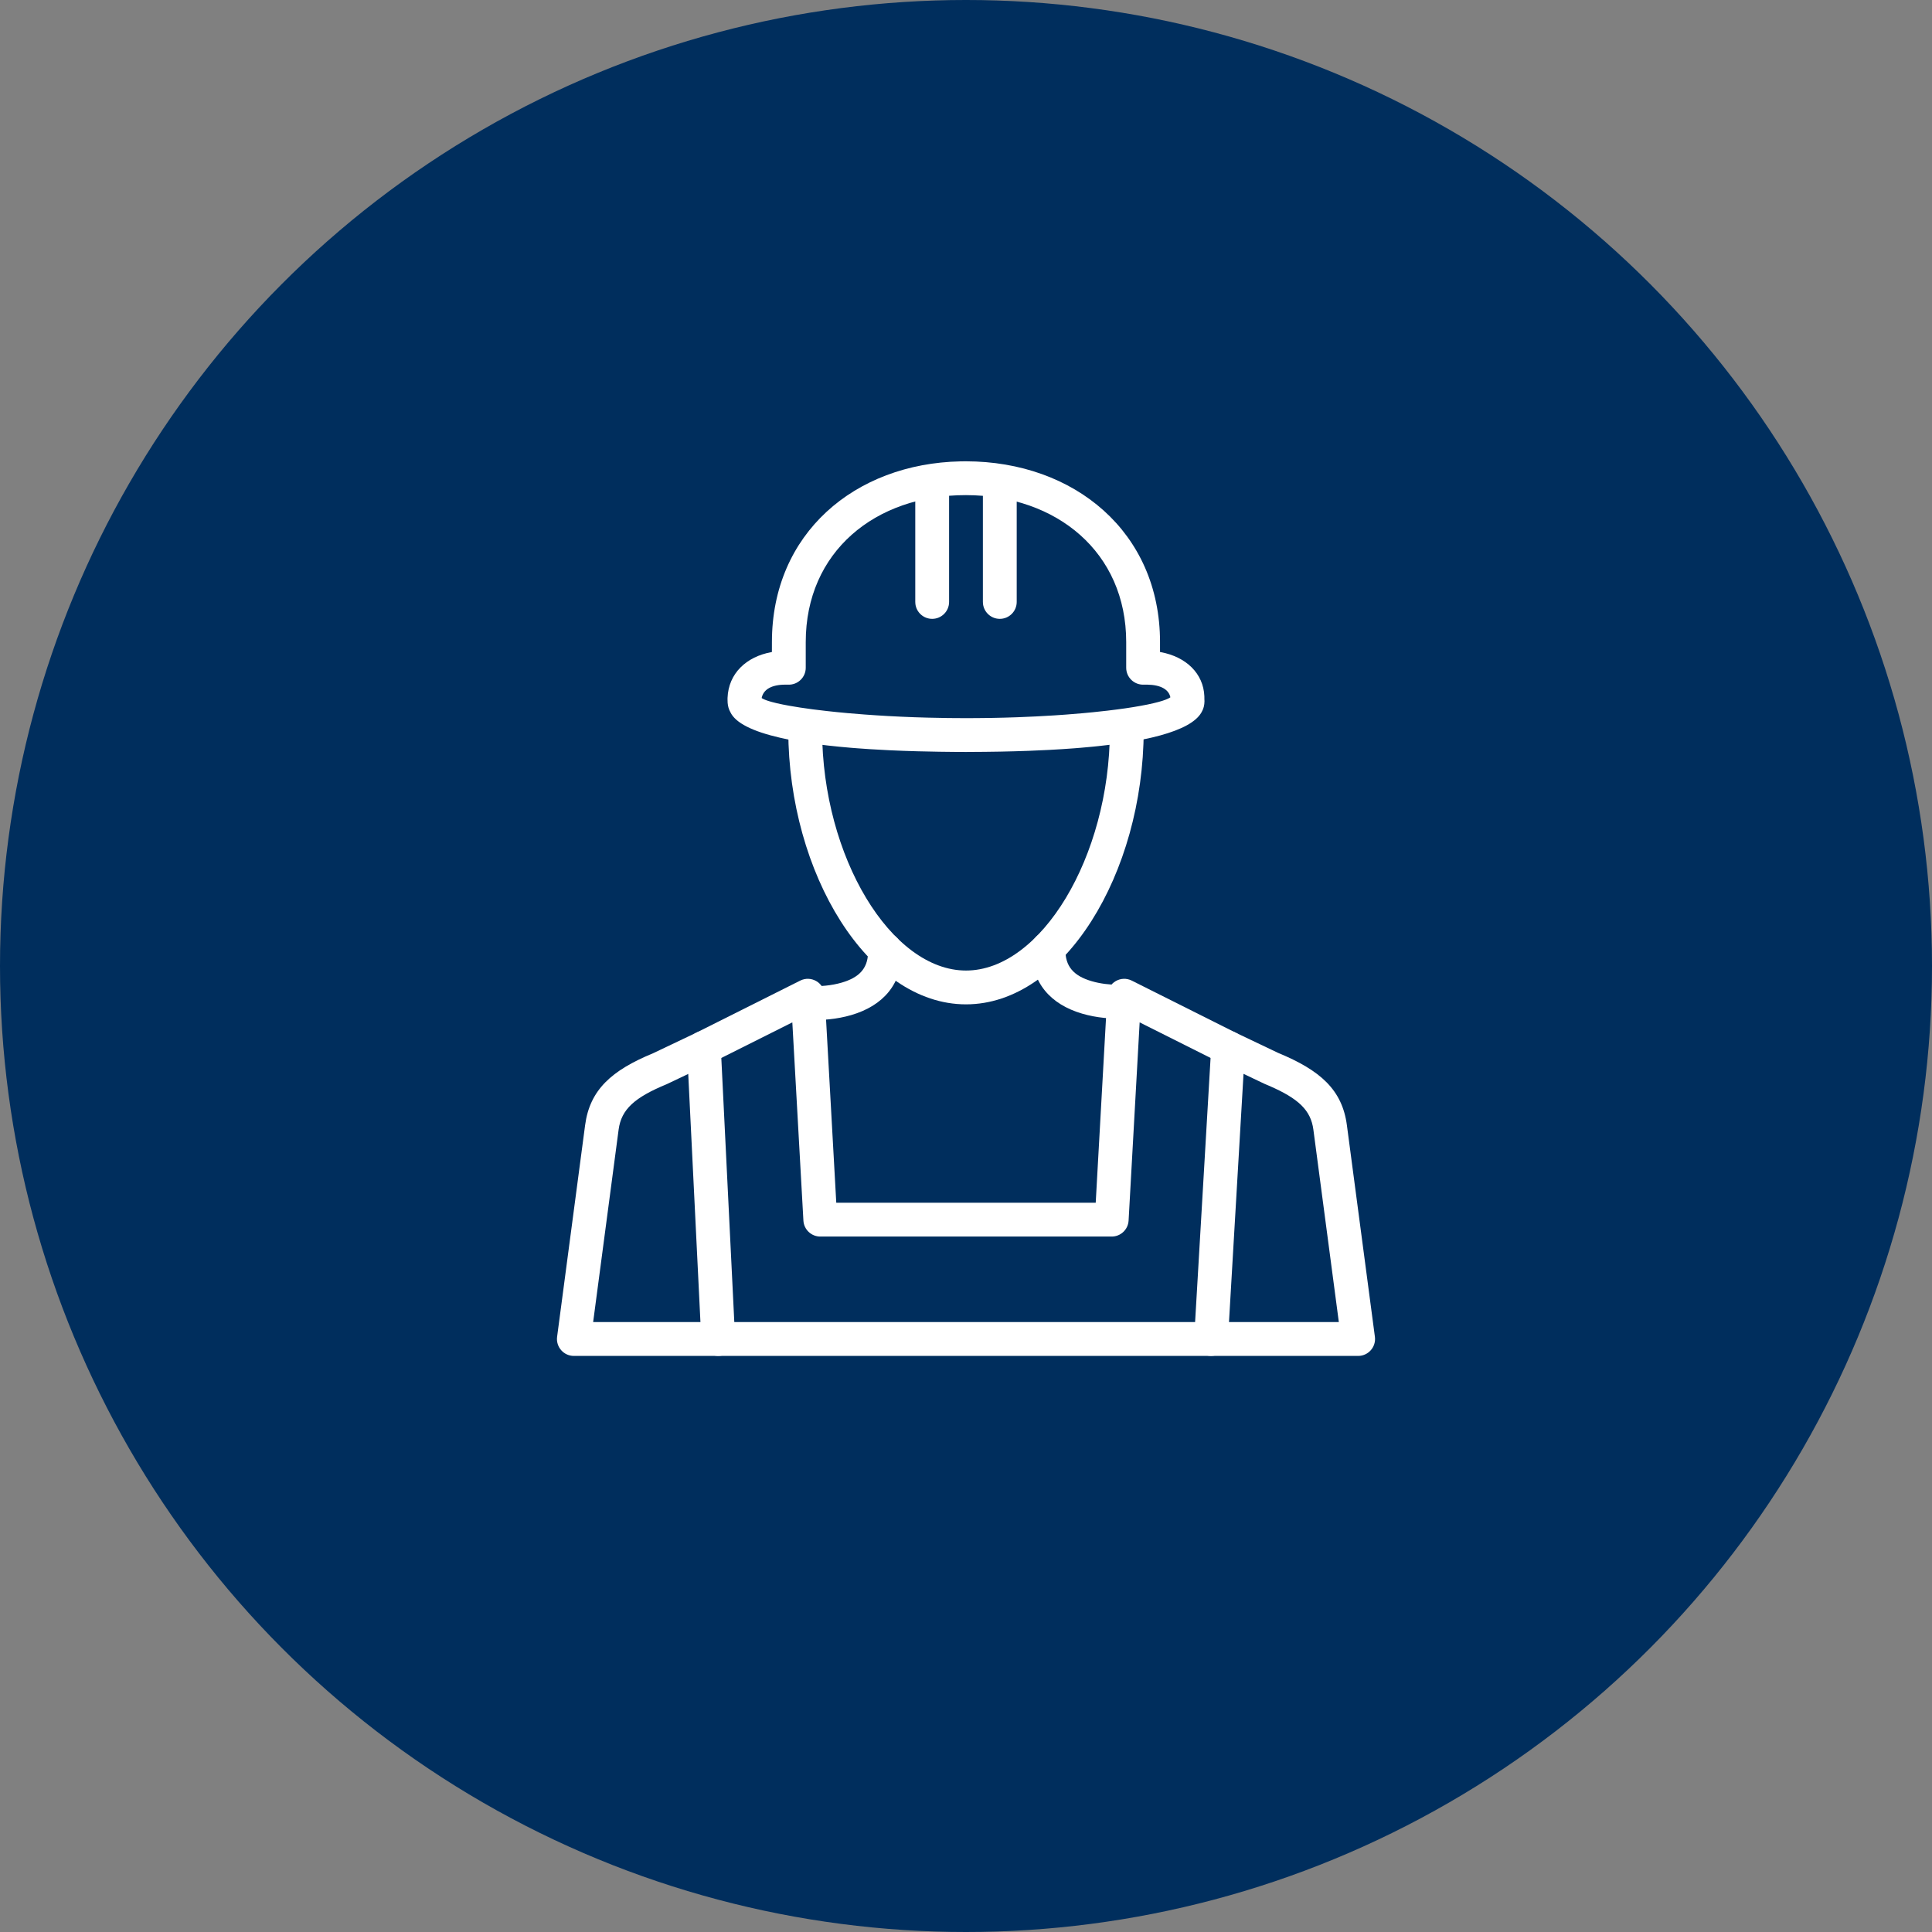
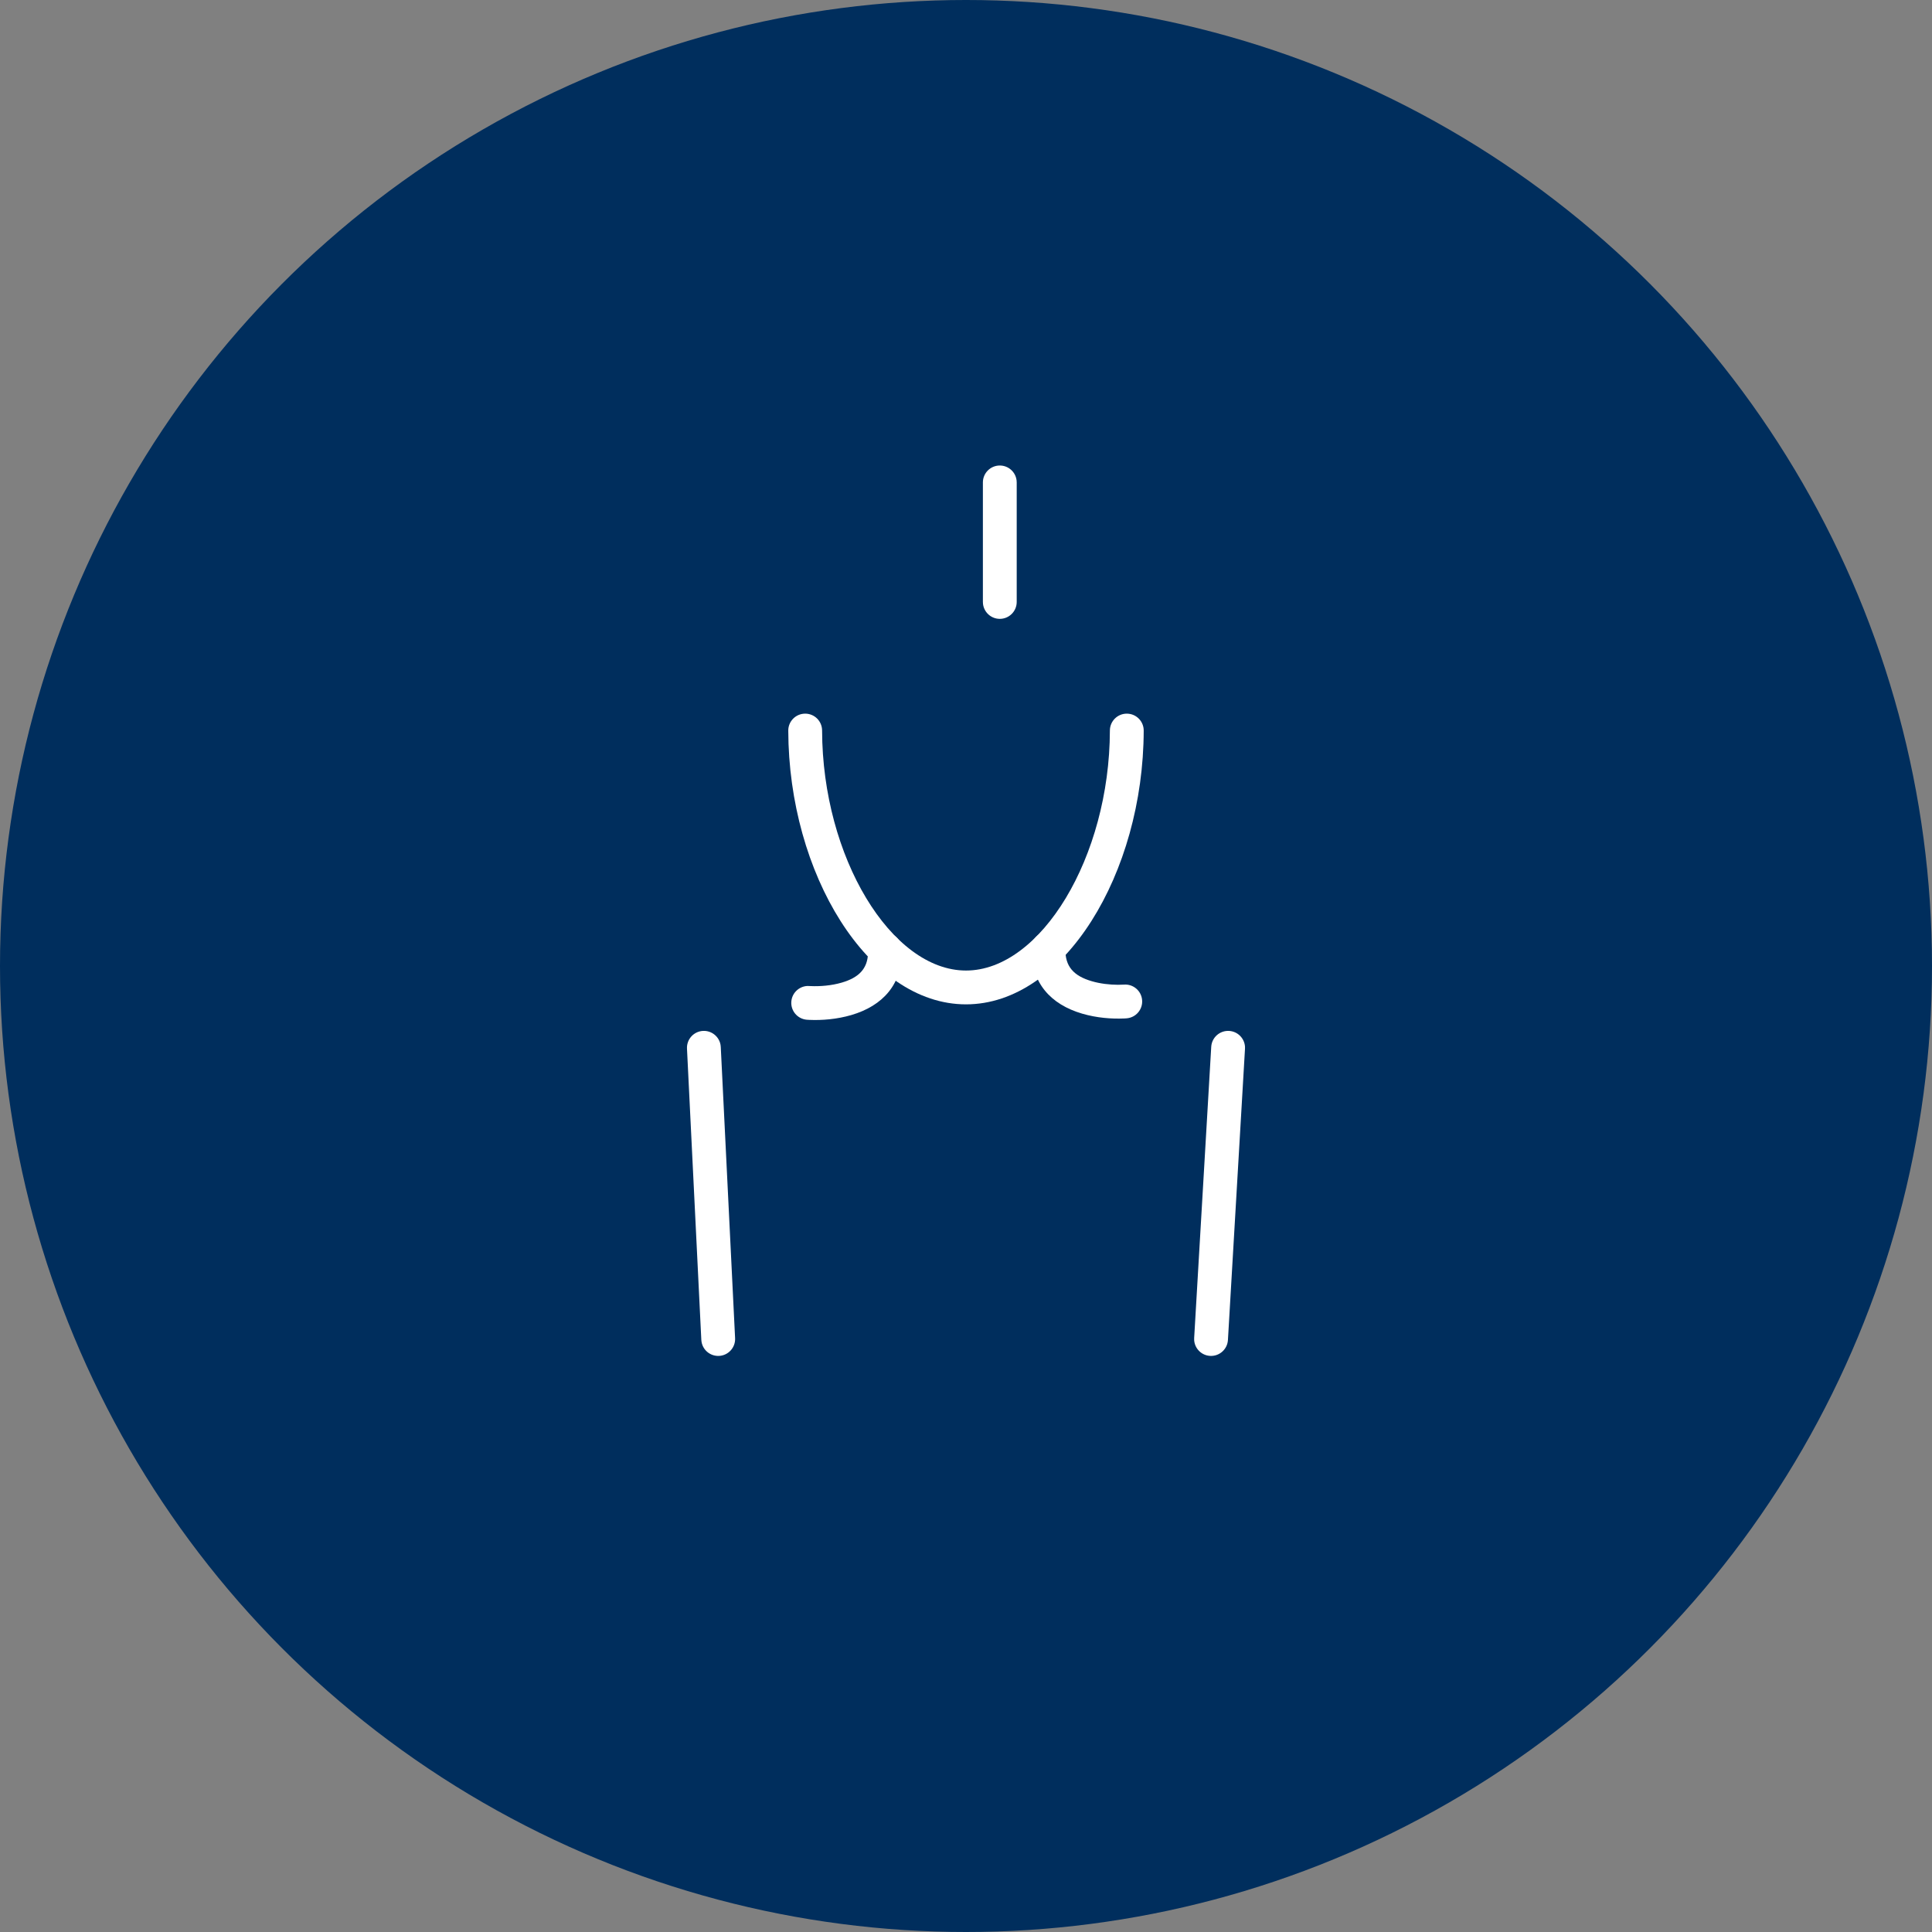
<svg xmlns="http://www.w3.org/2000/svg" width="101px" height="101px" viewBox="0 0 101 101" version="1.1">
  <rect x="0" y="0" width="101" height="101" fill="#808080" stroke="none" />
  <title>Production-icon</title>
  <g id="Desktop" stroke="none" stroke-width="1" fill="none" fill-rule="evenodd">
    <g id="2.5-Business-model" transform="translate(-670, -3342)">
      <g id="Planning-section" transform="translate(0, 3301)">
        <g id="Production-icon" transform="translate(670, 41)">
          <circle id="Oval" fill="#002E5D" cx="50.5" cy="50.5" r="50.5" />
          <g transform="translate(30, 25)" fill="#FFFFFF" fill-rule="nonzero">
            <path d="M28.908,12.308 C29.397,12.309 29.792,12.705 29.79,13.194 C29.773,20.66 25.615,27.505 20.5,27.505 C15.384,27.505 11.225,20.658 11.209,13.193 C11.208,12.705 11.603,12.309 12.091,12.308 C12.58,12.306 12.976,12.701 12.977,13.19 C12.991,19.806 16.594,25.737 20.5,25.737 C24.405,25.737 28.007,19.807 28.022,13.189 C28.024,12.701 28.42,12.306 28.908,12.308 Z" id="Stroke-1" />
-             <path d="M20.497,0.884 C25.251,0.891 28.875,3.873 28.875,8.567 L28.875,9.909 C28.875,10.409 29.29,10.81 29.79,10.792 L29.965,10.791 C30.695,10.801 31.093,11.053 31.18,11.433 L31.183,11.456 C31.062,11.538 30.852,11.618 30.559,11.697 L30.288,11.765 L29.978,11.833 L29.631,11.899 L29.249,11.965 L28.833,12.029 L28.384,12.09 L27.905,12.15 L27.133,12.234 L26.585,12.286 L25.717,12.357 L25.11,12.399 L24.162,12.453 L23.173,12.496 L22.493,12.517 L21.8,12.532 L21.094,12.54 L20.498,12.543 L19.555,12.537 L18.485,12.516 L17.789,12.495 L17.11,12.467 L16.45,12.434 L15.81,12.395 L15.191,12.352 L14.309,12.28 L13.753,12.227 L13.226,12.171 L12.491,12.083 L11.831,11.989 L11.25,11.893 L10.91,11.828 L10.61,11.763 L10.352,11.698 C10.115,11.634 9.943,11.57 9.845,11.509 L9.817,11.49 L9.842,11.396 C9.978,10.988 10.426,10.765 11.207,10.792 C11.707,10.81 12.122,10.409 12.122,9.909 L12.122,8.567 C12.122,3.852 15.741,0.877 20.497,0.884 Z M8.034,11.486 L8.034,11.584 C8.032,11.802 8.065,11.97 8.127,12.118 L8.18,12.225 C8.441,12.792 9.345,13.236 10.772,13.565 L11.215,13.661 L11.689,13.749 C11.852,13.778 12.02,13.805 12.193,13.831 L12.726,13.907 L13.288,13.975 L13.877,14.037 L14.494,14.093 C14.598,14.102 14.704,14.11 14.812,14.118 L15.467,14.164 L16.497,14.221 L17.214,14.251 L17.954,14.275 L19.107,14.299 L19.903,14.308 L20.499,14.311 L21.496,14.304 L22.281,14.293 L23.044,14.275 L23.784,14.251 L24.851,14.203 L25.532,14.163 L26.188,14.117 C26.295,14.109 26.401,14.1 26.506,14.091 L27.122,14.035 C27.223,14.025 27.322,14.015 27.421,14.004 L27.997,13.938 L28.545,13.864 C28.723,13.839 28.896,13.812 29.064,13.784 L29.555,13.697 L30.015,13.603 C30.089,13.587 30.161,13.57 30.233,13.553 L30.647,13.448 C31.773,13.14 32.516,12.745 32.802,12.255 L32.848,12.167 C32.915,12.051 32.967,11.857 32.967,11.656 L32.963,11.562 L32.961,11.397 C32.911,10.205 32.005,9.339 30.686,9.093 L30.643,9.086 L30.643,8.567 C30.643,2.812 26.16,-0.876 20.5,-0.884 L20.213,-0.881 C14.683,-0.766 10.354,2.888 10.354,8.567 L10.353,9.086 L10.342,9.088 C9.004,9.329 8.082,10.214 8.034,11.486 Z" id="Stroke-3" />
-             <path d="M27.281,37.875 L13.718,37.875 L13.112,27.005 C13.076,26.37 12.402,25.979 11.833,26.264 L6.401,28.986 L4.138,30.063 C1.979,30.953 0.833,31.97 0.588,33.821 L-0.876,44.884 C-0.946,45.414 -0.534,45.884 -1.11022302e-16,45.884 L41,45.884 C41.534,45.884 41.946,45.414 41.876,44.884 L40.412,33.822 C40.167,31.97 39.021,30.953 36.82,30.044 L34.583,28.978 L29.167,26.264 C28.598,25.979 27.924,26.37 27.888,27.005 L27.281,37.875 Z M29.578,28.447 L33.807,30.567 L36.103,31.659 L36.341,31.76 C37.887,32.43 38.525,33.04 38.66,34.054 L39.991,44.115 L1.008,44.115 L2.34,34.053 C2.482,32.989 3.178,32.371 4.855,31.678 L7.177,30.574 L11.421,28.447 L12,38.809 C12.026,39.277 12.414,39.644 12.883,39.644 L28.117,39.644 C28.586,39.644 28.974,39.277 29,38.809 L29.578,28.447 Z" id="Stroke-5" />
            <path d="M6.754,28.893 C7.204,28.871 7.592,29.19 7.668,29.622 L7.68,29.733 L8.429,44.957 C8.453,45.444 8.077,45.859 7.59,45.883 C7.139,45.905 6.751,45.587 6.676,45.154 L6.663,45.043 L5.914,29.82 C5.89,29.332 6.266,28.917 6.754,28.893 Z" id="Stroke-7" />
-             <path d="M18.732,-0.664 C19.183,-0.664 19.555,-0.327 19.609,0.109 L19.616,0.22 L19.616,6.468 C19.616,6.956 19.22,7.352 18.732,7.352 C18.281,7.352 17.91,7.014 17.855,6.579 L17.848,6.468 L17.848,0.22 C17.848,-0.268 18.244,-0.664 18.732,-0.664 Z" id="Stroke-9" />
            <path d="M22.267,-0.664 C22.718,-0.664 23.09,-0.327 23.144,0.109 L23.151,0.22 L23.151,6.468 C23.151,6.956 22.756,7.352 22.267,7.352 C21.817,7.352 21.445,7.014 21.39,6.579 L21.383,6.468 L21.383,0.22 C21.383,-0.268 21.779,-0.664 22.267,-0.664 Z" id="Stroke-11" />
            <path d="M16.238,23.768 C16.726,23.754 17.133,24.139 17.146,24.627 C17.198,26.451 16.144,27.584 14.506,28.064 C13.741,28.287 12.966,28.346 12.301,28.316 L12.178,28.309 C11.692,28.269 11.329,27.843 11.369,27.356 C11.405,26.907 11.772,26.564 12.21,26.544 L12.379,26.55 C12.867,26.572 13.463,26.527 14.008,26.367 C14.885,26.11 15.346,25.658 15.378,24.844 L15.379,24.677 C15.365,24.189 15.75,23.782 16.238,23.768 Z" id="Stroke-13" />
            <path d="M24.838,23.695 C25.326,23.708 25.711,24.115 25.697,24.603 C25.672,25.524 26.133,26.019 27.068,26.293 C27.523,26.427 28.012,26.48 28.445,26.482 L28.755,26.473 C29.241,26.434 29.668,26.796 29.707,27.283 C29.747,27.769 29.385,28.196 28.898,28.235 L28.776,28.243 C28.11,28.272 27.335,28.214 26.57,27.99 C24.933,27.51 23.879,26.378 23.93,24.554 C23.943,24.066 24.35,23.681 24.838,23.695 Z" id="Stroke-15" />
            <path d="M34.255,28.894 C34.705,28.92 35.056,29.279 35.085,29.717 L35.085,29.828 L34.193,45.052 C34.164,45.539 33.746,45.911 33.258,45.882 C32.809,45.856 32.457,45.498 32.428,45.059 L32.428,44.948 L33.32,29.724 C33.349,29.237 33.767,28.865 34.255,28.894 Z" id="Stroke-17" />
          </g>
        </g>
      </g>
    </g>
  </g>
</svg>